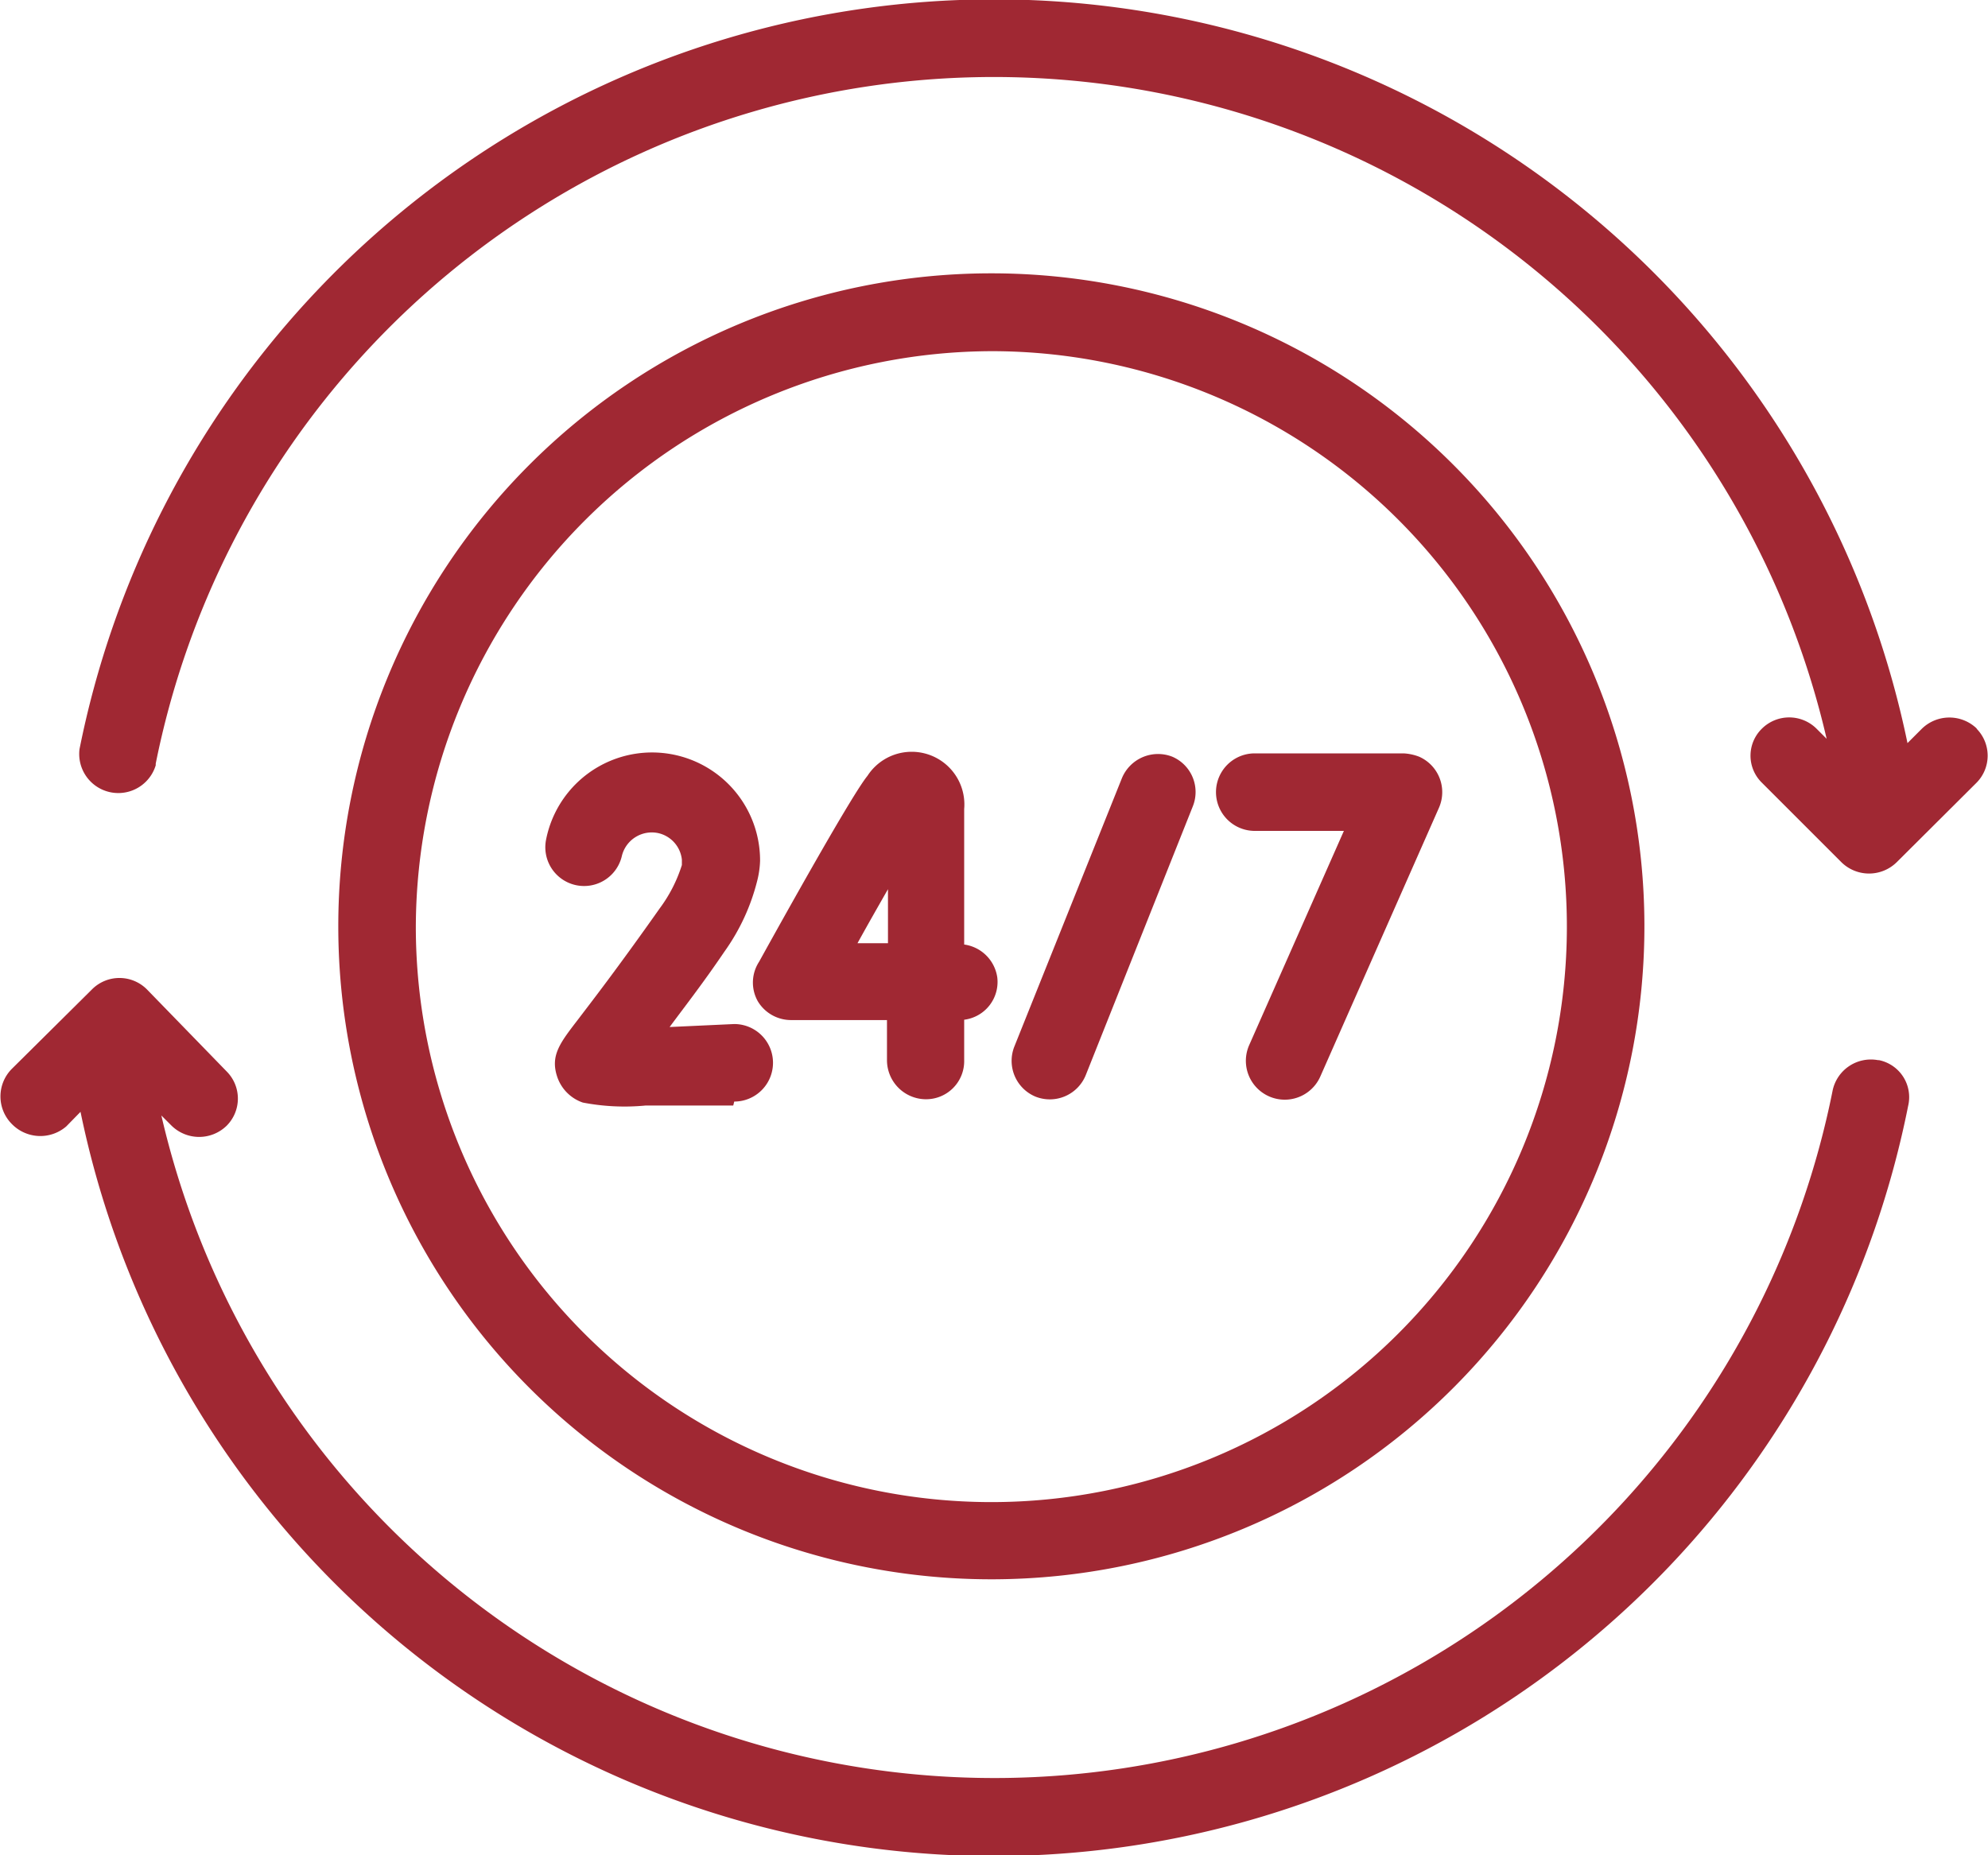
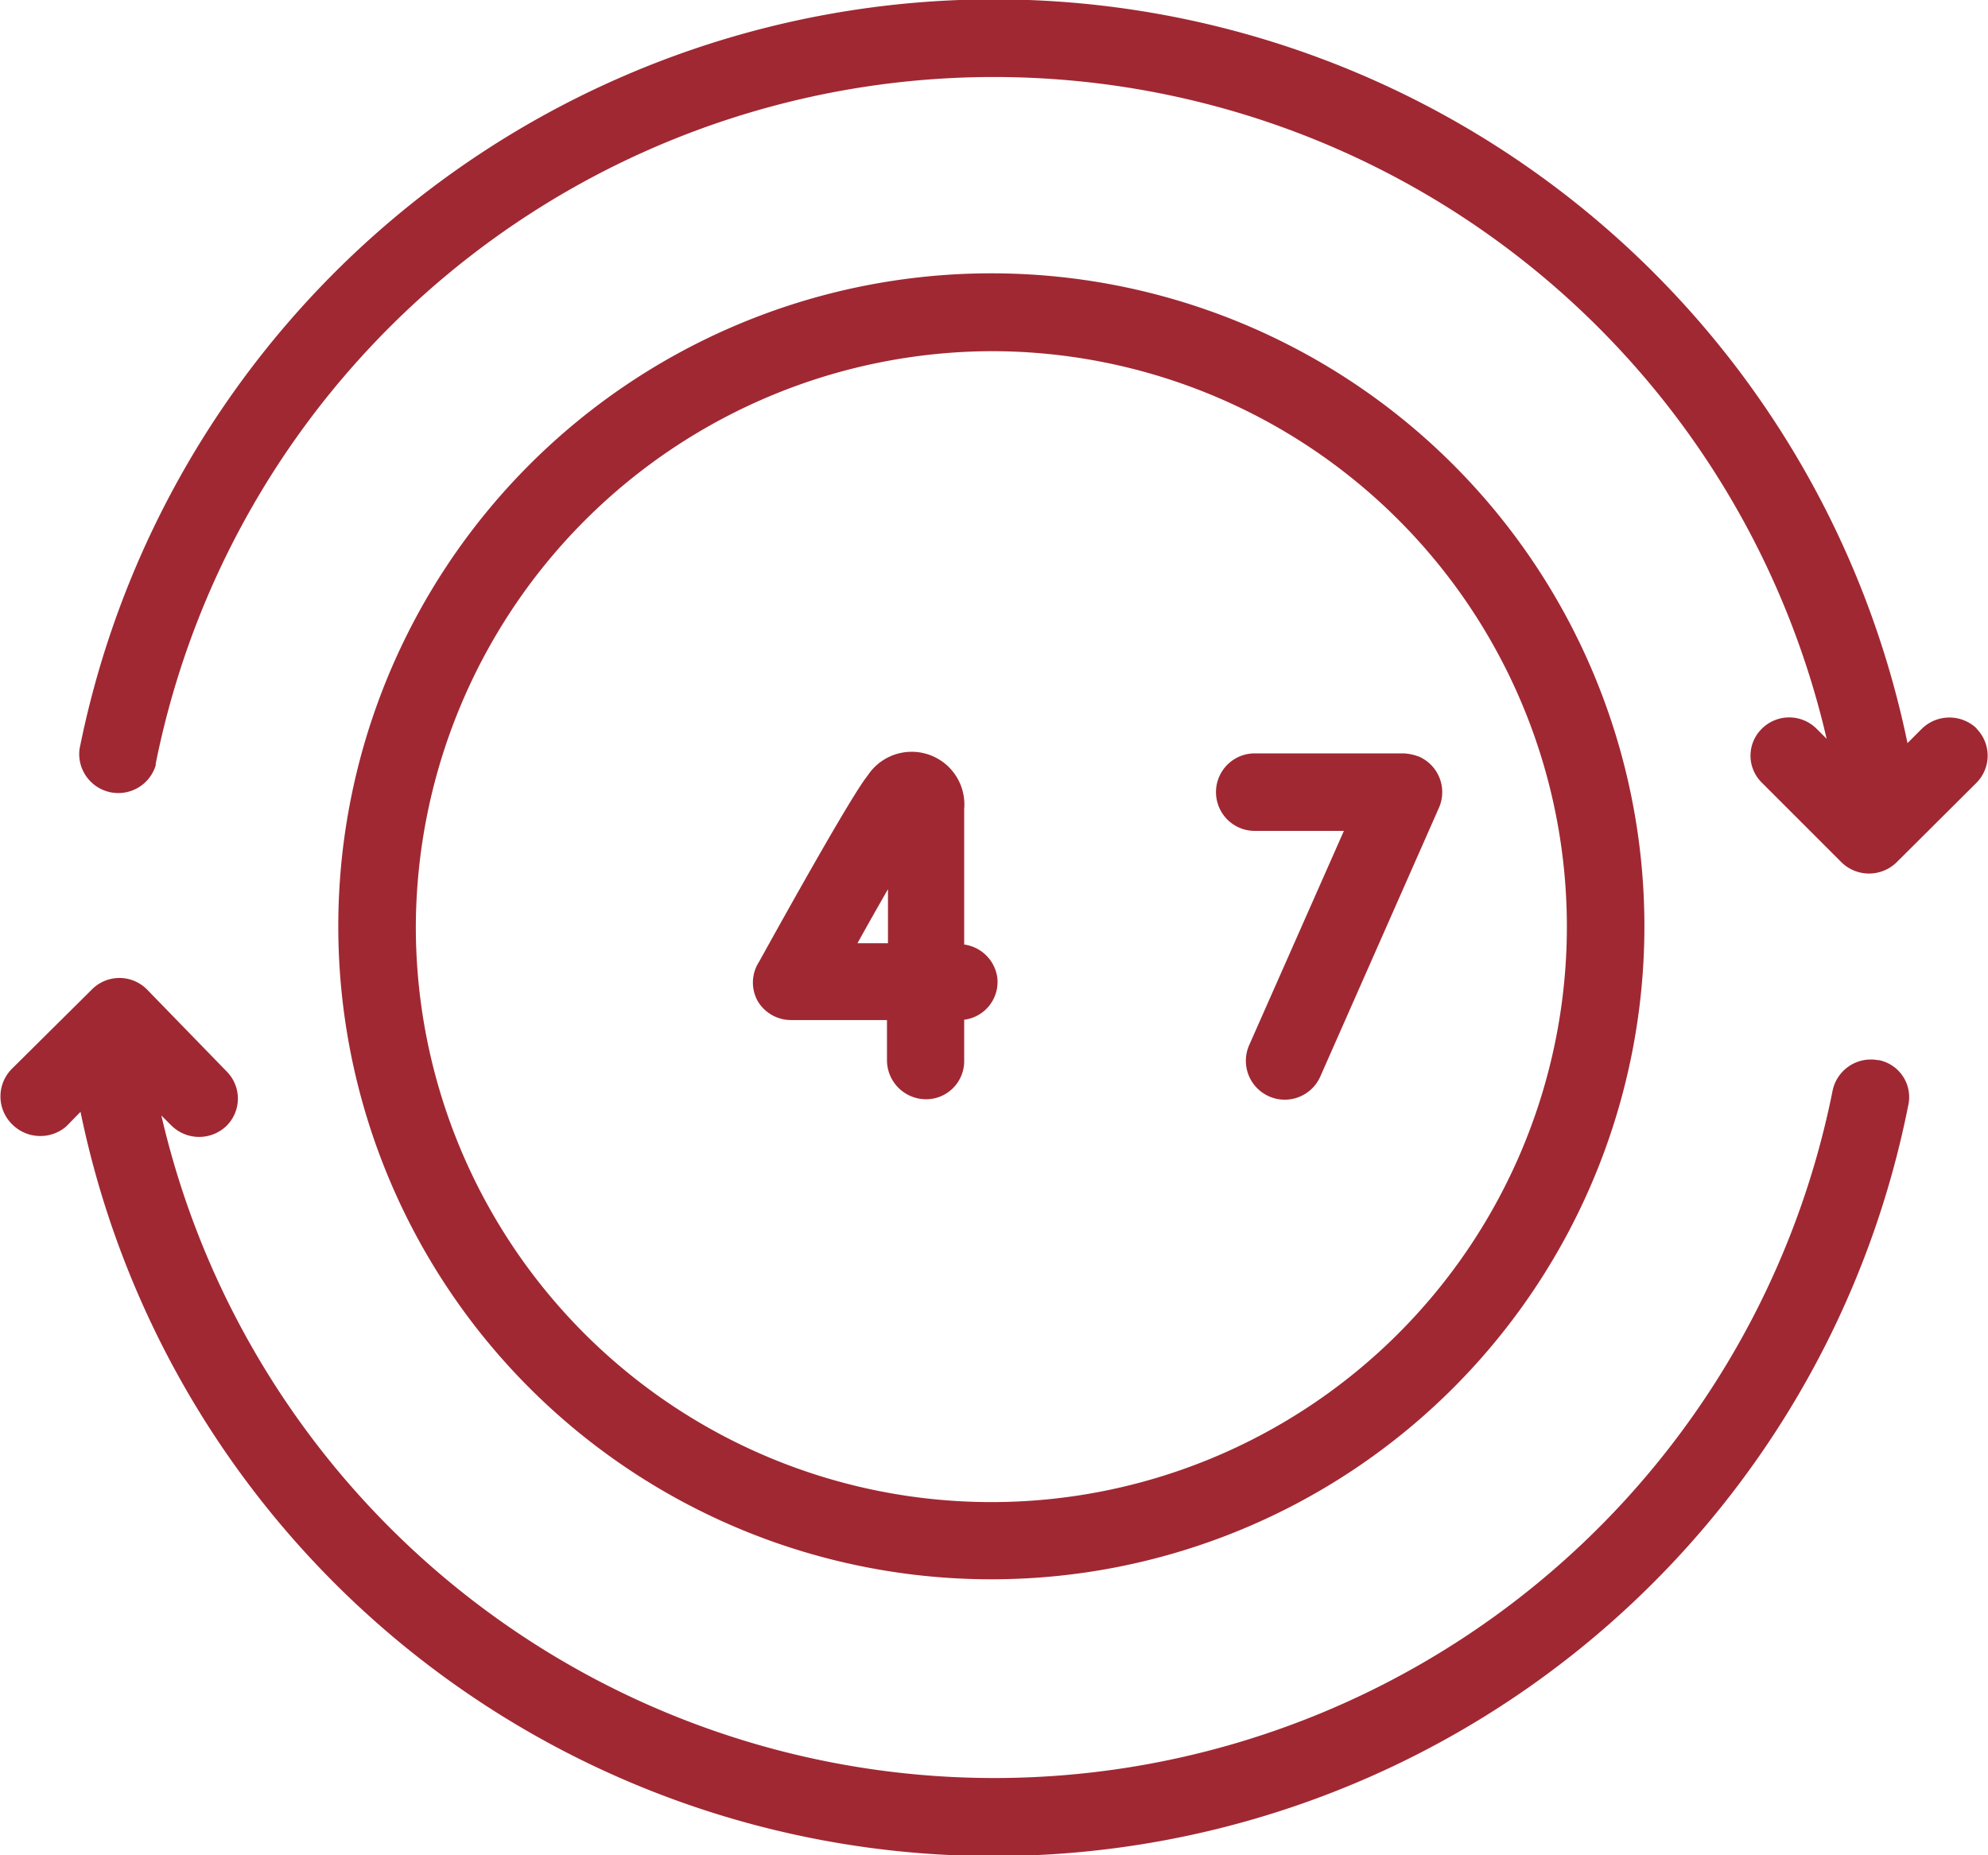
<svg xmlns="http://www.w3.org/2000/svg" width="60" height="56" viewBox="0 0 60 56">
  <defs>
    <style>.cls-1{fill:#a02833;}</style>
  </defs>
  <g id="Ebene_1_Kopie" data-name="Ebene 1 Kopie">
    <g id="Ebene_1_Kopie-2" data-name="Ebene 1 Kopie">
      <g id="Gruppe_1915" data-name="Gruppe 1915">
        <path id="Pfad_2126" data-name="Pfad 2126" class="cls-1" d="M56.68,32a1.18,1.18,0,0,0-1.37.92h0a25.8,25.8,0,0,1-50.44.75l.31.31a1.19,1.19,0,0,0,1.66,0,1.16,1.16,0,0,0,0-1.64h0L4.43,29.86a1.17,1.17,0,0,0-1.65,0h0L.36,32.26a1.18,1.18,0,0,0,0,1.67A1.2,1.2,0,0,0,2,34H2l.43-.44a28.14,28.14,0,0,0,55.16-.18A1.14,1.14,0,0,0,56.71,32Z" />
        <path id="Pfad_2127" data-name="Pfad 2127" class="cls-1" d="M59.67,22A1.19,1.19,0,0,0,58,22l-.43.43a28.15,28.15,0,0,0-55.17.18,1.18,1.18,0,0,0,2.3.49v-.05a25.8,25.8,0,0,1,50.43-.75l-.3-.3a1.17,1.17,0,0,0-1.66,0,1.14,1.14,0,0,0,0,1.62h0l2.41,2.41a1.19,1.19,0,0,0,1.66,0l2.41-2.4a1.16,1.16,0,0,0,0-1.64Z" />
        <path id="Pfad_2128" data-name="Pfad 2128" class="cls-1" d="M30,47.67A19.71,19.71,0,1,0,10.21,28,19.71,19.71,0,0,0,30,47.67ZM30,10.6A17.37,17.37,0,1,1,12.55,28h0A17.43,17.43,0,0,1,30,10.6Z" />
-         <path id="Pfad_2129" data-name="Pfad 2129" class="cls-1" d="M31.25,33.1a1.17,1.17,0,0,0,1.52-.65h0L36,24.34a1.16,1.16,0,0,0-.62-1.5h0a1.18,1.18,0,0,0-1.52.65l-3.25,8.11A1.17,1.17,0,0,0,31.25,33.1Z" />
        <path id="Pfad_2130" data-name="Pfad 2130" class="cls-1" d="M37.87,25.08h2.69L37.7,31.55a1.17,1.17,0,1,0,2.15.94l3.58-8.11a1.17,1.17,0,0,0-.6-1.54,1.52,1.52,0,0,0-.47-.1H37.87a1.17,1.17,0,1,0,0,2.34Z" />
        <path id="Pfad_2131" data-name="Pfad 2131" class="cls-1" d="M22.87,30.22a1.17,1.17,0,0,0,1,.57h2.9V32a1.18,1.18,0,0,0,1.16,1.18h0A1.15,1.15,0,0,0,29.1,32h0V30.78a1.15,1.15,0,0,0,1-1.27,1.17,1.17,0,0,0-1-1V24.42a1.59,1.59,0,0,0-2.92-1c-.46.56-2.44,4.11-3.27,5.61A1.15,1.15,0,0,0,22.87,30.22Zm3.93-3.38v1.63h-.92C26.2,27.89,26.52,27.33,26.8,26.84Z" />
-         <path id="Pfad_2132" data-name="Pfad 2132" class="cls-1" d="M22.16,33.25a1.17,1.17,0,0,0,0-2.34h0L20.21,31c.42-.57,1-1.31,1.65-2.27a6.31,6.31,0,0,0,1-2.17,2.8,2.8,0,0,0,.08-.58,3.26,3.26,0,0,0-6.46-.63,1.17,1.17,0,0,0,2.29.48h0a.93.93,0,0,1,1.11-.68.92.92,0,0,1,.7.8v.16a4.39,4.39,0,0,1-.67,1.31c-1.29,1.83-2.06,2.82-2.47,3.36-.53.69-.83,1.07-.63,1.7a1.24,1.24,0,0,0,.78.8,6.65,6.65,0,0,0,1.89.09h2.65Z" />
      </g>
    </g>
  </g>
</svg>